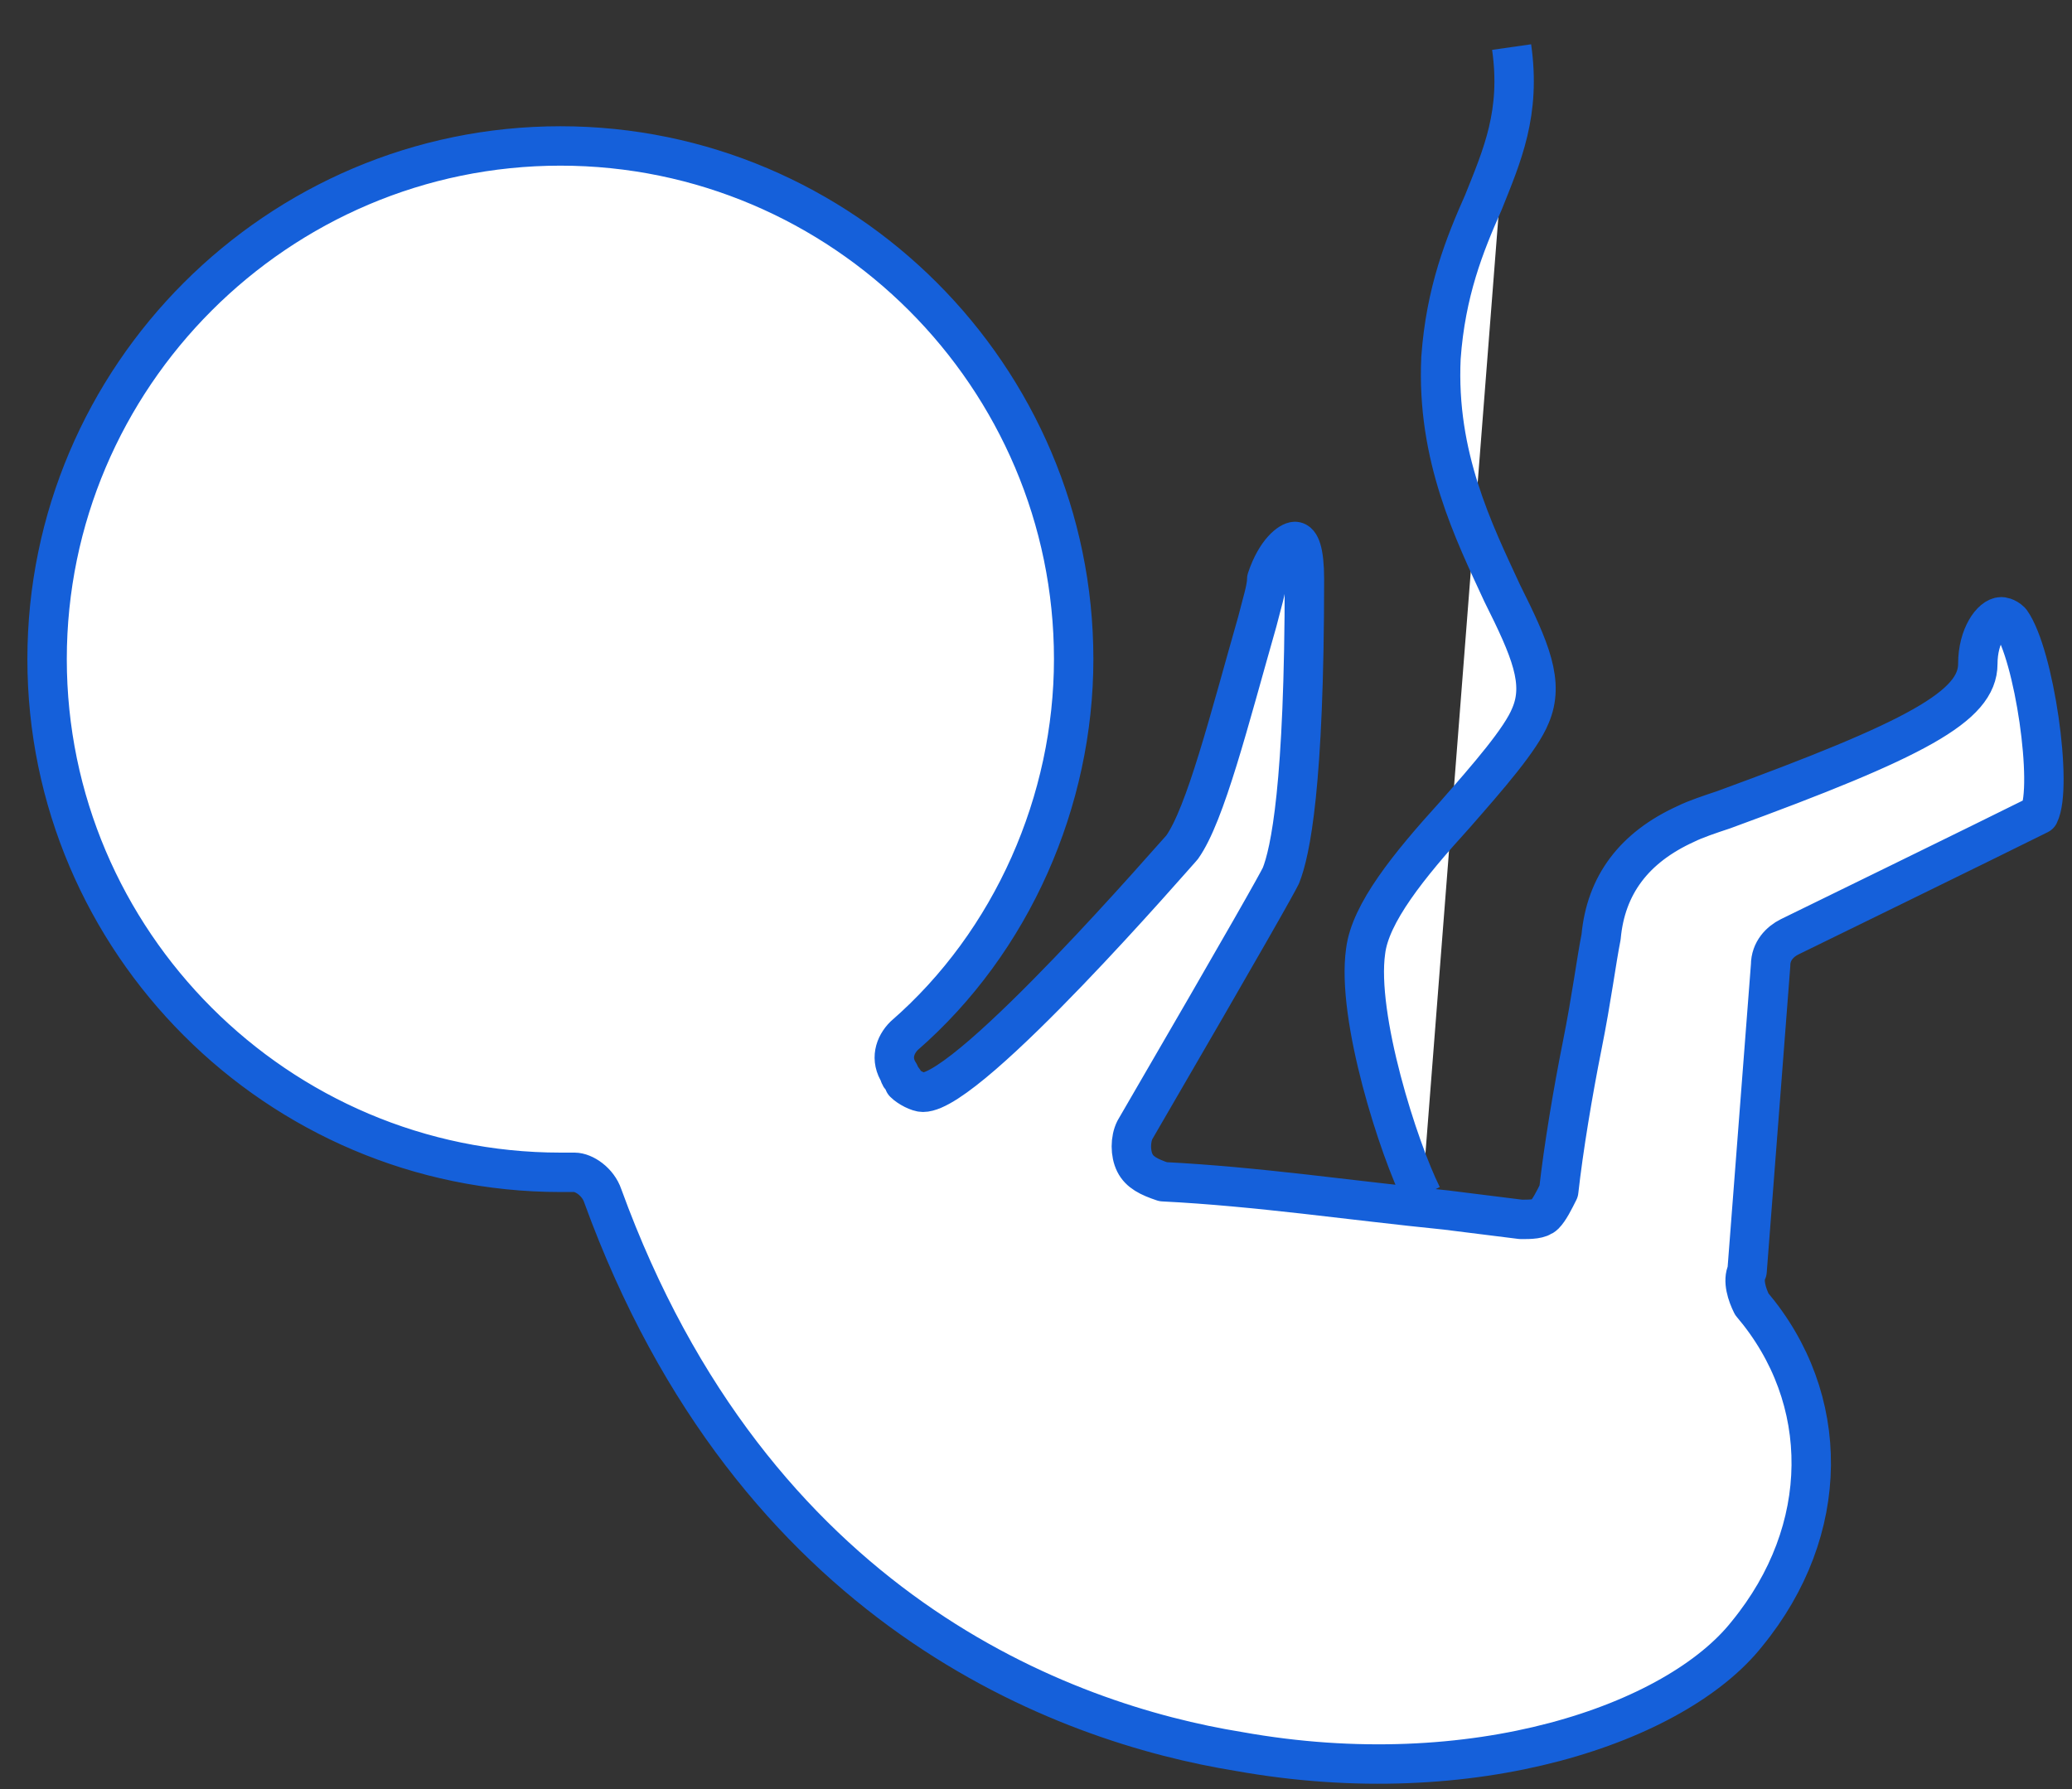
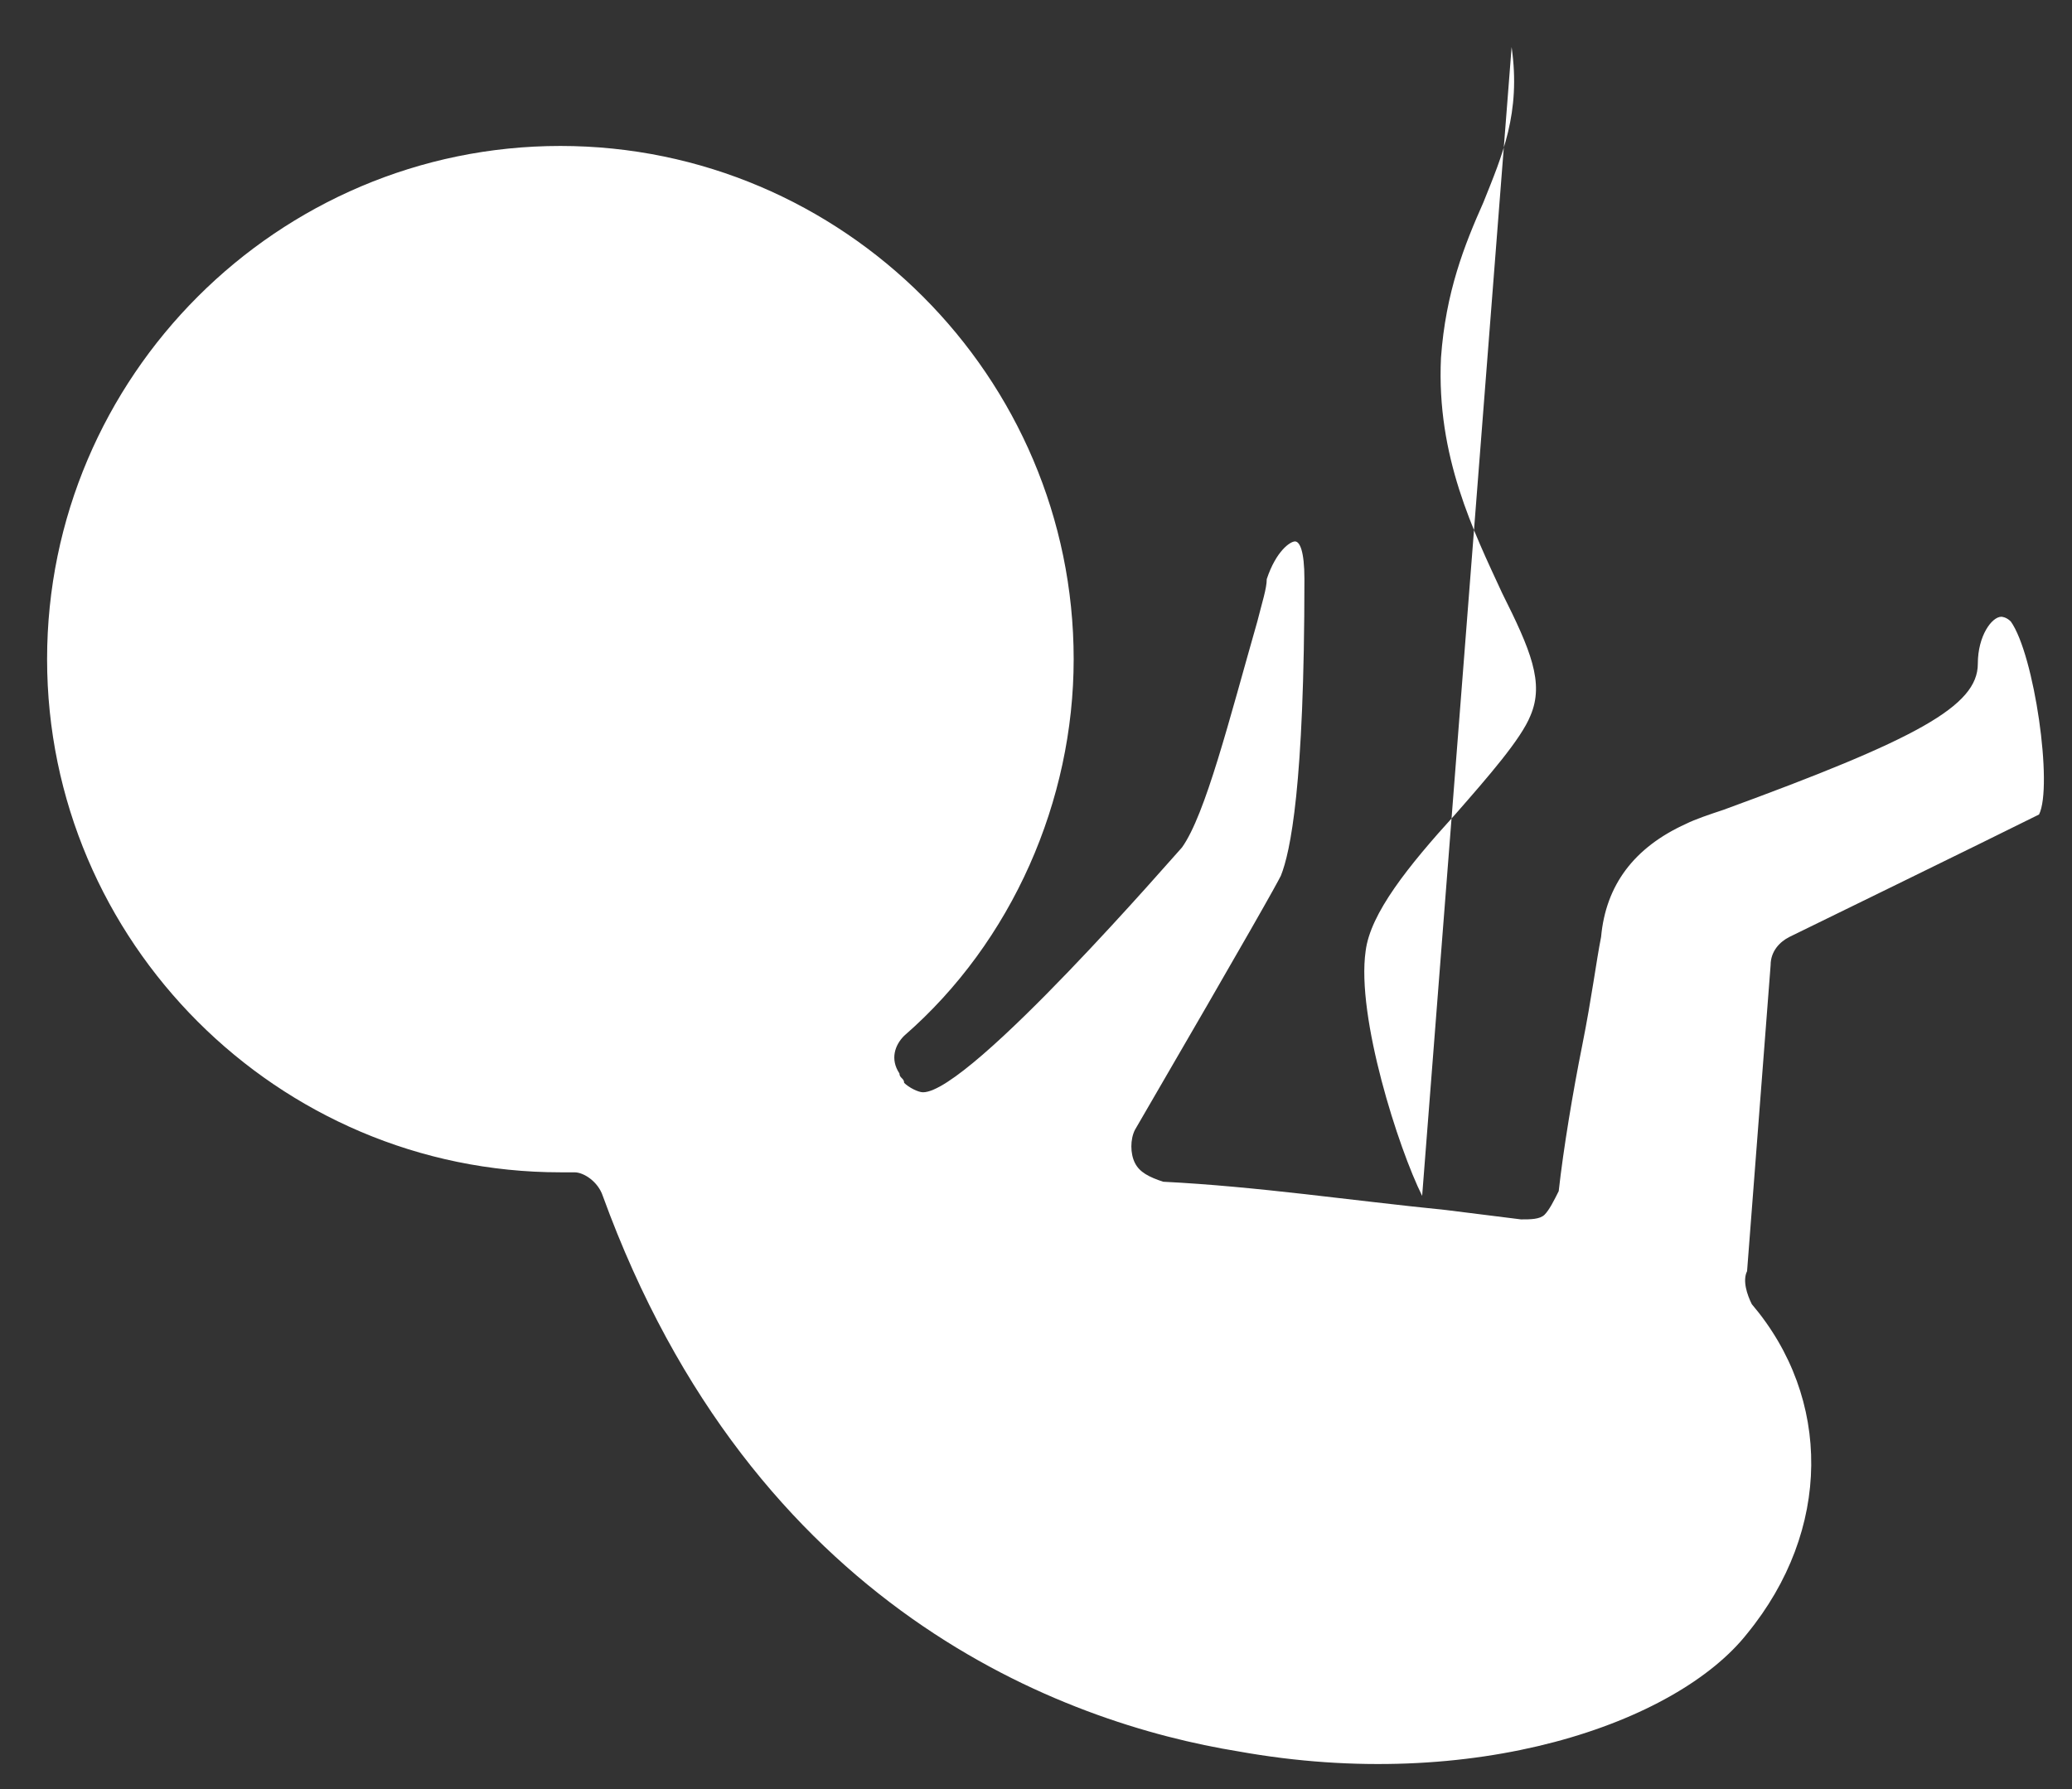
<svg xmlns="http://www.w3.org/2000/svg" width="44" height="38" viewBox="0 0 44 38" fill="none">
  <rect x="0" y="0" width="44" height="38" fill="#333333" stroke="none" />
  <g id="Group">
    <g id="Vector">
      <path d="M43.3 17.3C42.3 17.8 38 19.9 38 19.9C37.8 20 37.6 20.2 37.6 20.5L37.1 27C37 27.2 37.1 27.5 37.2 27.7C38.9 29.7 38.9 32.5 37.1 34.7C35.6 36.6 31.3 38.1 26.3 37.2C22.6 36.6 16 34.2 12.8 25.4C12.7 25.1 12.4 24.9 12.2 24.9H11.9C5.9 24.9 1 20 1 14C1 8 5.9 3.1 11.9 3.1C17.9 3.1 22.8 8 22.8 14C22.8 17 21.5 20 19.2 22C19 22.2 18.9 22.5 19.1 22.8C19.1 22.9 19.2 22.9 19.2 23C19.3 23.1 19.5 23.2 19.6 23.2C20.6 23.2 25 18.1 25.1 18C25.6 17.3 26.1 15.3 26.7 13.2C26.8 12.8 26.9 12.5 26.9 12.3C27.1 11.7 27.4 11.5 27.5 11.5C27.6 11.5 27.7 11.7 27.7 12.3C27.7 16.7 27.4 18.1 27.2 18.6C27.1 18.8 26.6 19.7 24.1 24C24 24.2 24 24.5 24.1 24.7C24.2 24.9 24.4 25 24.7 25.1C26.7 25.2 28.7 25.5 30.7 25.7L32.3 25.9C32.5 25.9 32.7 25.9 32.8 25.8C32.9 25.7 33 25.5 33.1 25.3C33.2 24.4 33.4 23.2 33.6 22.2C33.8 21.2 33.9 20.4 34 19.9C34.1 18.8 34.7 18 35.8 17.5C36 17.4 36.3 17.3 36.6 17.2C40.7 15.7 42 15 42 14.1C42 13.5 42.3 13.1 42.5 13.1C42.5 13.1 42.6 13.1 42.7 13.2C43.2 13.9 43.6 16.7 43.3 17.3ZM32.1 1C32.3 2.4 31.9 3.3 31.5 4.3C31.1 5.2 30.7 6.2 30.6 7.6C30.5 9.7 31.3 11.3 31.9 12.6C32.5 13.8 32.8 14.5 32.5 15.2C32.3 15.7 31.6 16.5 30.9 17.3C29.9 18.4 29.1 19.4 29 20.2C28.8 21.6 29.7 24.4 30.2 25.4" fill="white" />
-       <path d="M32.1 1C32.3 2.4 31.9 3.3 31.5 4.3C31.1 5.2 30.7 6.2 30.6 7.6C30.5 9.7 31.3 11.3 31.9 12.6C32.5 13.8 32.8 14.5 32.5 15.2C32.3 15.7 31.6 16.5 30.9 17.3C29.9 18.4 29.1 19.4 29 20.2C28.8 21.6 29.7 24.4 30.2 25.4M43.3 17.3C42.3 17.8 38 19.9 38 19.9C37.8 20 37.6 20.2 37.6 20.5L37.1 27C37 27.2 37.1 27.5 37.2 27.7C38.9 29.7 38.9 32.5 37.1 34.7C35.6 36.6 31.3 38.1 26.3 37.2C22.6 36.6 16 34.2 12.8 25.4C12.7 25.1 12.4 24.9 12.2 24.9H11.9C5.9 24.9 1 20 1 14C1 8 5.9 3.1 11.9 3.1C17.9 3.1 22.8 8 22.8 14C22.8 17 21.5 20 19.2 22C19 22.2 18.9 22.5 19.1 22.8C19.1 22.9 19.2 22.9 19.2 23C19.3 23.1 19.5 23.2 19.6 23.2C20.6 23.2 25 18.1 25.1 18C25.6 17.3 26.1 15.3 26.7 13.2C26.8 12.8 26.9 12.5 26.9 12.3C27.1 11.7 27.4 11.5 27.5 11.5C27.6 11.5 27.7 11.7 27.7 12.3C27.7 16.7 27.4 18.1 27.2 18.6C27.1 18.8 26.6 19.7 24.1 24C24 24.2 24 24.5 24.1 24.7C24.2 24.9 24.4 25 24.7 25.1C26.7 25.2 28.7 25.5 30.7 25.7L32.3 25.9C32.5 25.9 32.7 25.9 32.8 25.8C32.9 25.7 33 25.5 33.1 25.3C33.2 24.4 33.4 23.2 33.6 22.2C33.8 21.2 33.9 20.4 34 19.9C34.1 18.8 34.7 18 35.8 17.5C36 17.4 36.3 17.3 36.6 17.2C40.7 15.7 42 15 42 14.1C42 13.5 42.3 13.1 42.5 13.1C42.5 13.1 42.6 13.1 42.7 13.2C43.2 13.9 43.6 16.7 43.3 17.3Z" stroke="#1560DA" stroke-width="0.837" stroke-miterlimit="10" stroke-linejoin="round" />
    </g>
  </g>
</svg>